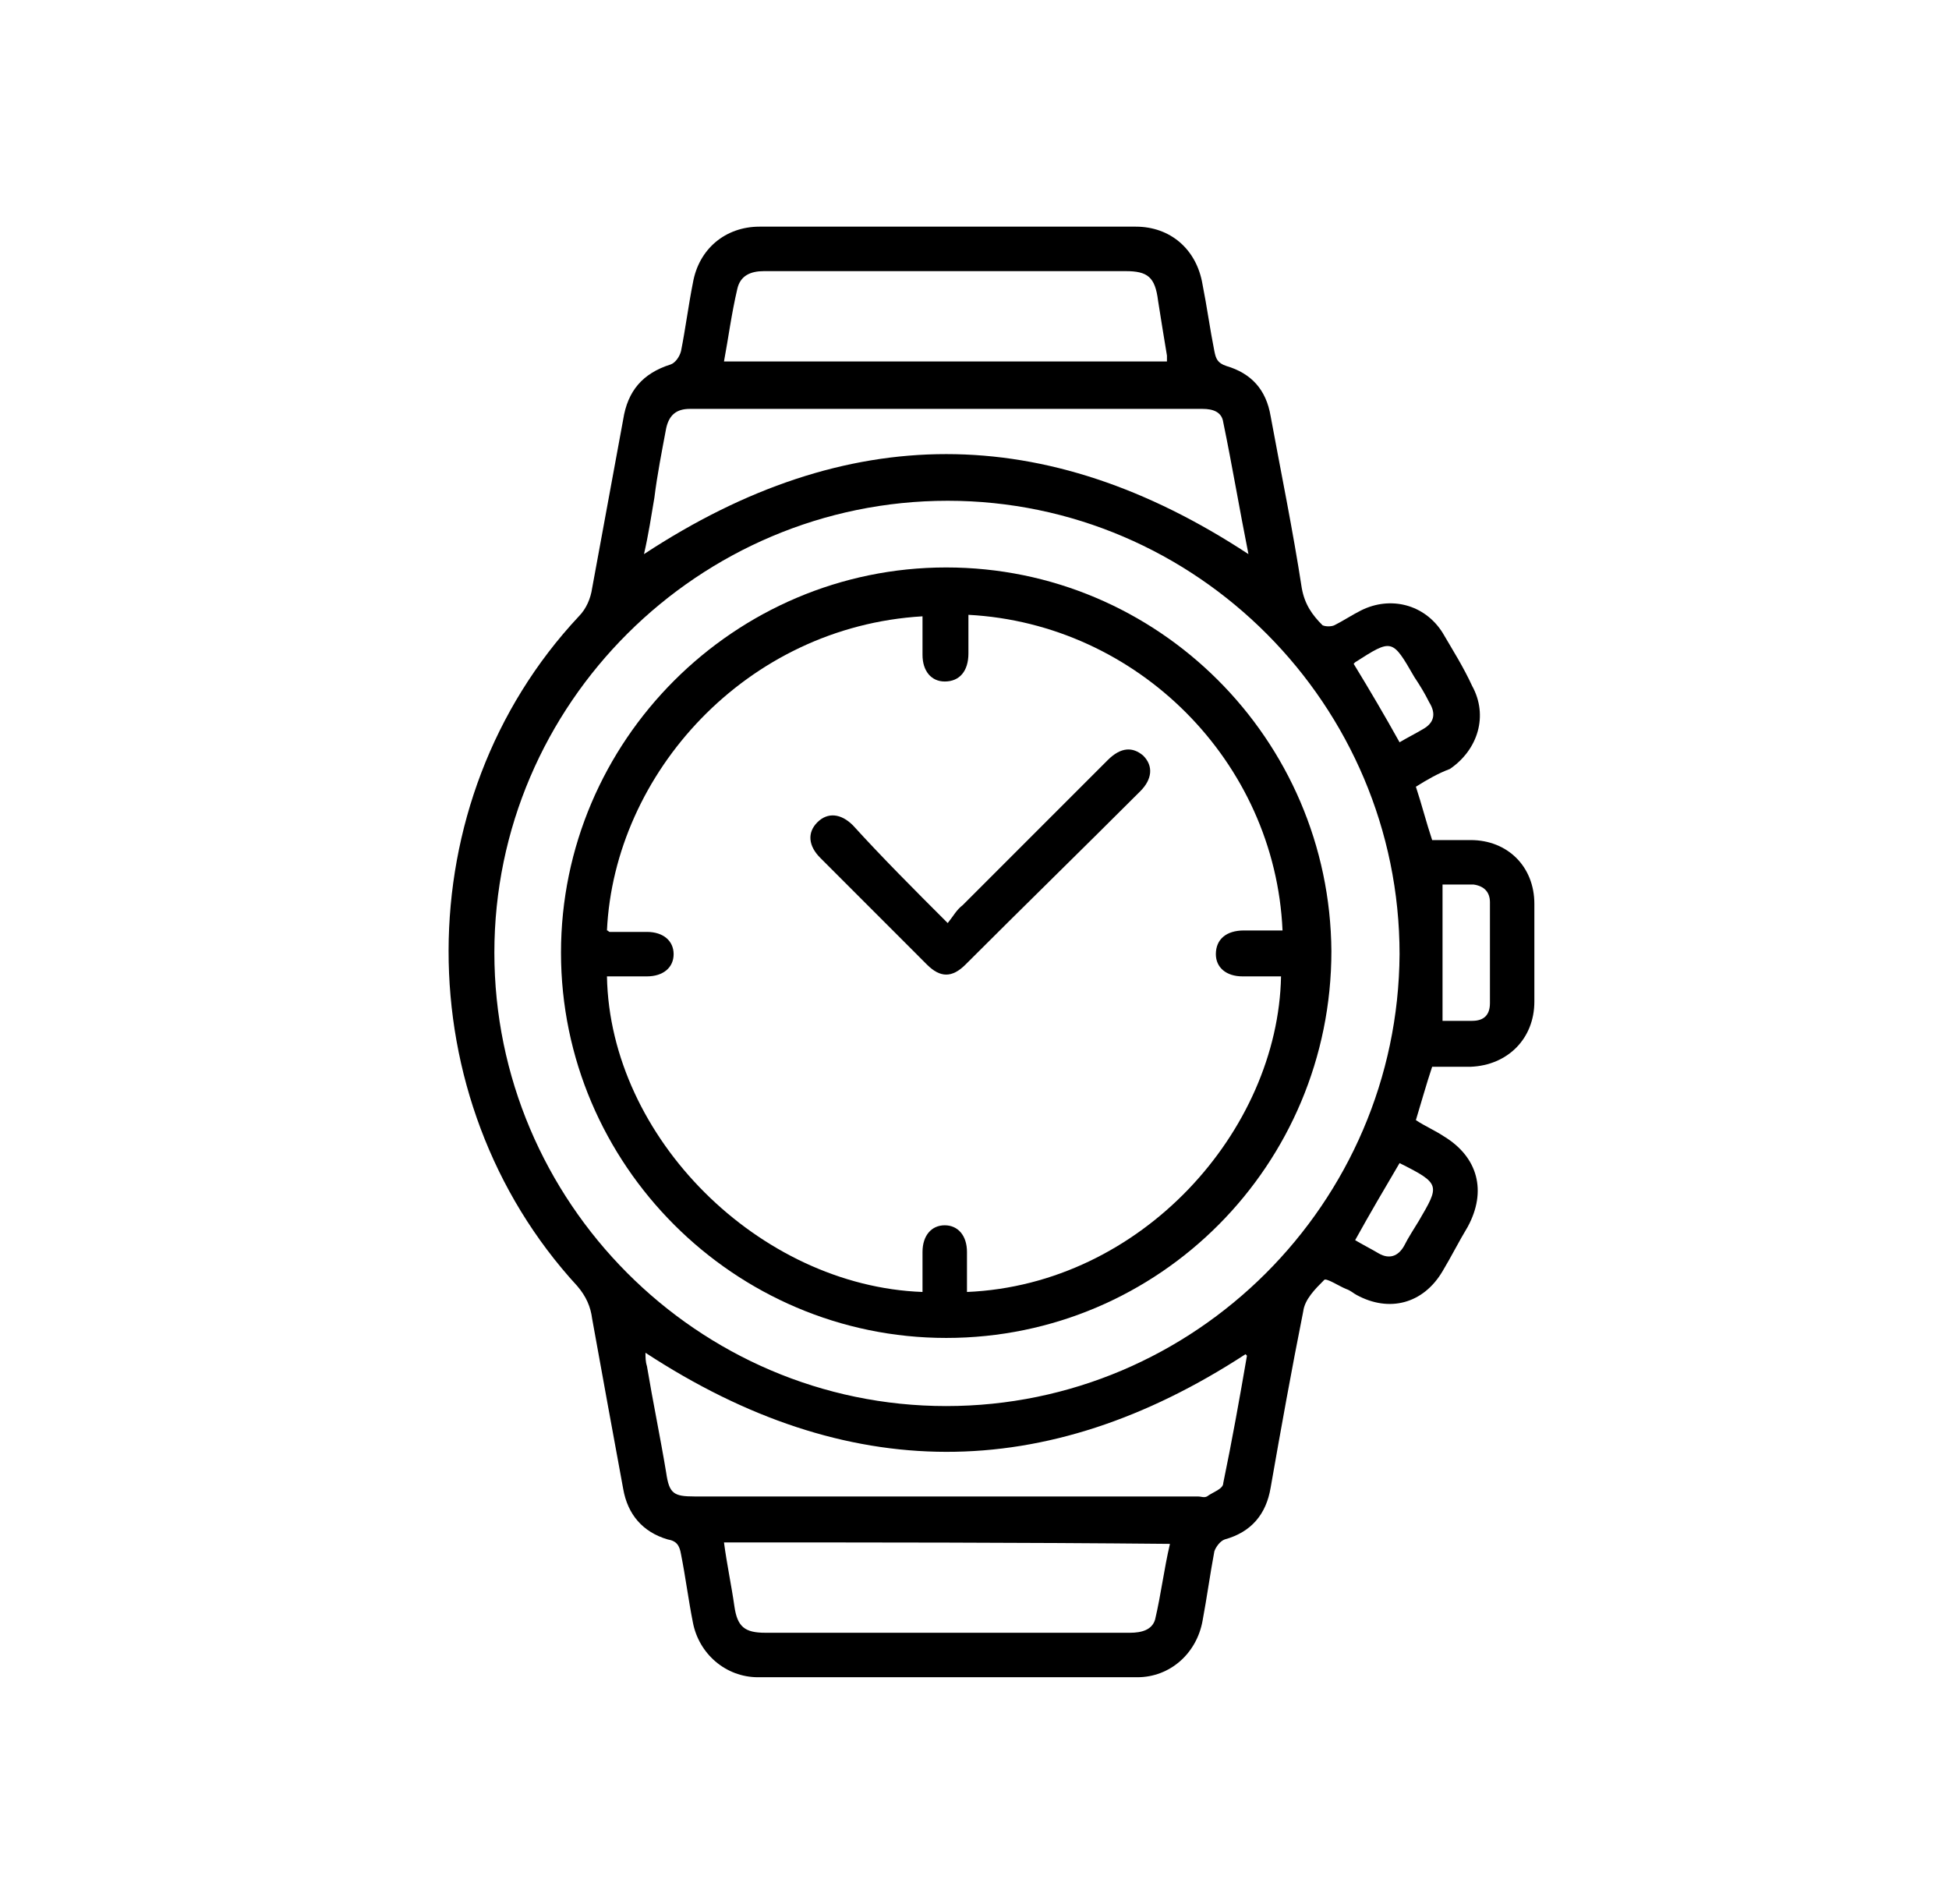
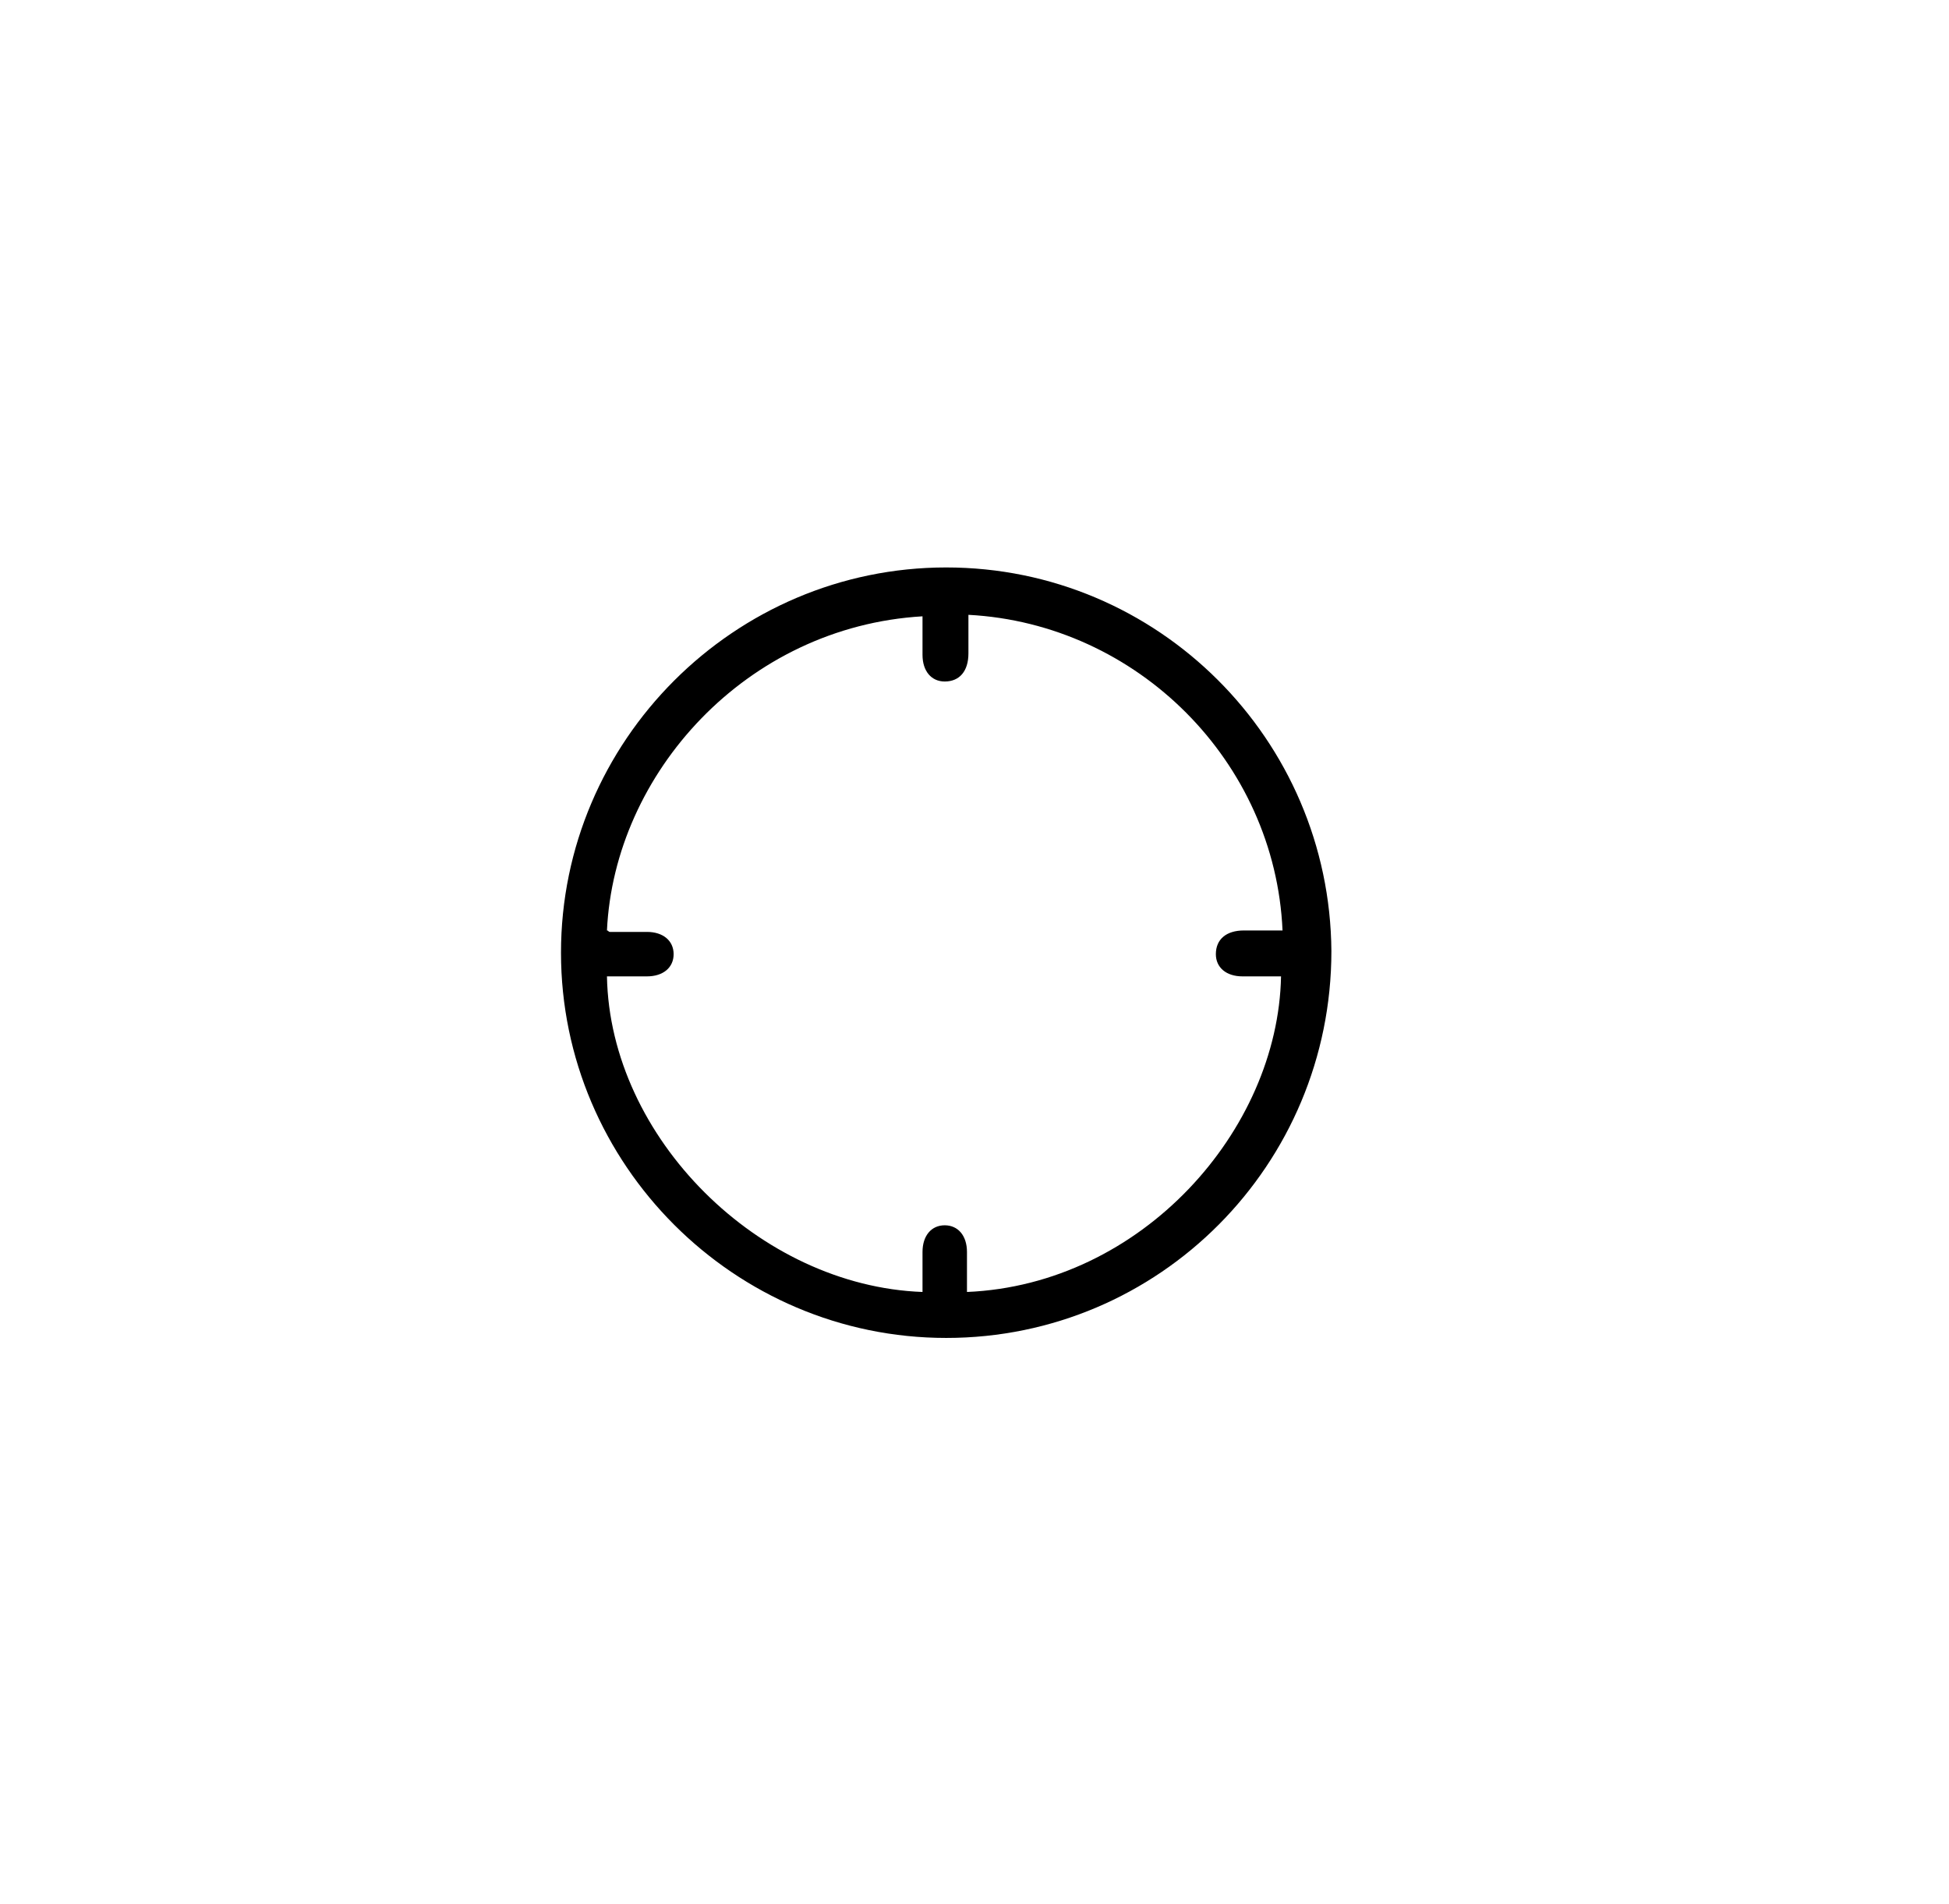
<svg xmlns="http://www.w3.org/2000/svg" width="43" height="42" viewBox="0 0 43 42" fill="none">
-   <path d="M31.238 17.355C31.368 17.748 31.466 18.14 31.597 18.532C31.859 18.532 32.153 18.532 32.447 18.532C33.264 18.532 33.852 19.12 33.852 19.938C33.852 20.657 33.852 21.376 33.852 22.095C33.852 22.912 33.264 23.5 32.447 23.533C32.153 23.533 31.891 23.533 31.597 23.533C31.466 23.925 31.368 24.285 31.238 24.71C31.434 24.841 31.663 24.939 31.859 25.07C32.61 25.527 32.807 26.279 32.382 27.063C32.185 27.39 32.022 27.717 31.826 28.044C31.401 28.763 30.649 28.959 29.93 28.567C29.865 28.534 29.799 28.469 29.701 28.436C29.538 28.371 29.244 28.175 29.211 28.24C29.015 28.436 28.786 28.665 28.753 28.927C28.492 30.234 28.263 31.509 28.034 32.816C27.936 33.404 27.609 33.797 27.021 33.96C26.923 33.993 26.825 34.124 26.792 34.222C26.694 34.745 26.629 35.235 26.531 35.758C26.4 36.477 25.812 37 25.093 37C22.314 37 19.503 37 16.725 37C16.006 37 15.417 36.477 15.287 35.791C15.189 35.3 15.123 34.777 15.025 34.287C14.992 34.091 14.927 33.993 14.731 33.96C14.175 33.797 13.848 33.404 13.75 32.849C13.522 31.607 13.293 30.365 13.064 29.09C13.031 28.828 12.933 28.6 12.737 28.371C8.945 24.252 8.945 17.682 12.77 13.597C12.933 13.433 13.031 13.204 13.064 12.976C13.293 11.733 13.522 10.491 13.75 9.249C13.848 8.628 14.175 8.236 14.796 8.04C14.894 8.007 14.992 7.876 15.025 7.746C15.123 7.255 15.189 6.732 15.287 6.242C15.417 5.49 16.006 5 16.758 5C19.536 5 22.282 5 25.06 5C25.812 5 26.4 5.49 26.531 6.275C26.629 6.765 26.694 7.255 26.792 7.746C26.825 7.909 26.858 8.007 27.054 8.073C27.609 8.236 27.936 8.596 28.034 9.184C28.263 10.426 28.525 11.701 28.721 12.976C28.786 13.335 28.95 13.564 29.178 13.793C29.244 13.825 29.375 13.825 29.44 13.793C29.636 13.695 29.832 13.564 30.028 13.466C30.682 13.139 31.434 13.335 31.826 13.956C32.055 14.348 32.284 14.708 32.48 15.133C32.839 15.787 32.61 16.538 31.989 16.963C31.728 17.061 31.499 17.192 31.238 17.355ZM30.878 21.049C30.878 15.558 26.4 11.047 20.909 11.047C15.417 11.047 10.907 15.525 10.907 21.016C10.907 26.508 15.385 31.018 20.876 31.018C26.367 31.018 30.845 26.54 30.878 21.049ZM14.241 29.842C14.241 29.94 14.241 30.038 14.273 30.136C14.404 30.92 14.568 31.705 14.698 32.489C14.764 32.947 14.862 33.012 15.319 33.012C19.013 33.012 22.739 33.012 26.433 33.012C26.498 33.012 26.564 33.045 26.629 33.012C26.76 32.914 26.988 32.849 26.988 32.718C27.184 31.77 27.348 30.855 27.511 29.907L27.479 29.874C23.066 32.751 18.686 32.751 14.241 29.842ZM27.544 12.224C27.348 11.243 27.184 10.262 26.988 9.315C26.956 9.086 26.76 9.02 26.531 9.02C22.772 9.02 19.013 9.02 15.221 9.02C14.927 9.02 14.764 9.151 14.698 9.445C14.6 9.968 14.502 10.459 14.437 10.982C14.371 11.374 14.306 11.799 14.208 12.224C18.686 9.282 23.066 9.282 27.544 12.224ZM15.973 7.974C19.274 7.974 22.51 7.974 25.746 7.974C25.746 7.909 25.746 7.876 25.746 7.844C25.681 7.451 25.616 7.059 25.55 6.634C25.485 6.111 25.321 5.981 24.831 5.981C23.295 5.981 21.759 5.981 20.255 5.981C19.111 5.981 18 5.981 16.856 5.981C16.561 5.981 16.333 6.079 16.267 6.373C16.137 6.928 16.071 7.451 15.973 7.974ZM15.973 34.026C16.038 34.516 16.137 34.973 16.202 35.431C16.267 35.889 16.431 36.019 16.888 36.019C18.588 36.019 20.255 36.019 21.955 36.019C22.935 36.019 23.916 36.019 24.929 36.019C25.191 36.019 25.419 35.954 25.485 35.725C25.616 35.17 25.681 34.614 25.812 34.058C22.478 34.026 19.274 34.026 15.973 34.026ZM31.826 22.52C32.022 22.52 32.251 22.52 32.48 22.52C32.741 22.52 32.872 22.389 32.872 22.128C32.872 21.376 32.872 20.657 32.872 19.905C32.872 19.676 32.741 19.546 32.512 19.513C32.284 19.513 32.055 19.513 31.826 19.513C31.826 20.526 31.826 21.507 31.826 22.52ZM30.878 16.375C31.041 16.277 31.238 16.179 31.401 16.081C31.63 15.95 31.695 15.754 31.532 15.492C31.434 15.296 31.336 15.133 31.205 14.937C30.715 14.087 30.715 14.087 29.898 14.61L29.865 14.643C30.224 15.231 30.551 15.787 30.878 16.375ZM30.878 25.658C30.551 26.213 30.224 26.769 29.898 27.358C30.061 27.456 30.257 27.554 30.421 27.652C30.649 27.782 30.845 27.717 30.976 27.488C31.074 27.292 31.205 27.096 31.303 26.933C31.761 26.148 31.793 26.115 30.878 25.658Z" fill="black" />
  <path d="M20.876 29.515C16.202 29.515 12.377 25.69 12.377 21.016C12.377 16.342 16.202 12.518 20.876 12.518C25.55 12.518 29.342 16.309 29.374 20.983C29.374 25.69 25.583 29.515 20.876 29.515ZM21.366 13.563C21.366 13.858 21.366 14.152 21.366 14.413C21.366 14.806 21.17 15.034 20.843 15.034C20.549 15.034 20.353 14.806 20.353 14.446C20.353 14.152 20.353 13.858 20.353 13.596C16.463 13.825 13.554 17.061 13.391 20.526C13.423 20.526 13.423 20.558 13.456 20.558C13.718 20.558 14.012 20.558 14.273 20.558C14.633 20.558 14.862 20.755 14.862 21.049C14.862 21.343 14.633 21.539 14.273 21.539C13.979 21.539 13.685 21.539 13.391 21.539C13.456 25.102 16.757 28.37 20.353 28.501C20.353 28.207 20.353 27.913 20.353 27.619C20.353 27.259 20.549 27.03 20.843 27.03C21.137 27.03 21.334 27.259 21.334 27.619C21.334 27.913 21.334 28.207 21.334 28.501C25.191 28.338 28.198 24.938 28.263 21.539C27.969 21.539 27.707 21.539 27.413 21.539C27.054 21.539 26.825 21.343 26.825 21.049C26.825 20.722 27.054 20.526 27.446 20.526C27.74 20.526 28.002 20.526 28.296 20.526C28.132 16.799 25.093 13.76 21.366 13.563Z" fill="black" />
-   <path d="M20.909 20.363C21.04 20.2 21.105 20.069 21.236 19.971C22.314 18.893 23.36 17.847 24.439 16.768C24.733 16.474 24.995 16.474 25.223 16.67C25.452 16.899 25.419 17.193 25.158 17.454C23.883 18.729 22.576 20.004 21.301 21.279C21.007 21.573 20.745 21.573 20.451 21.279C19.667 20.494 18.882 19.71 18.098 18.925C17.836 18.664 17.804 18.37 18.032 18.141C18.261 17.912 18.555 17.945 18.817 18.206C19.471 18.925 20.157 19.612 20.909 20.363Z" fill="black" />
</svg>